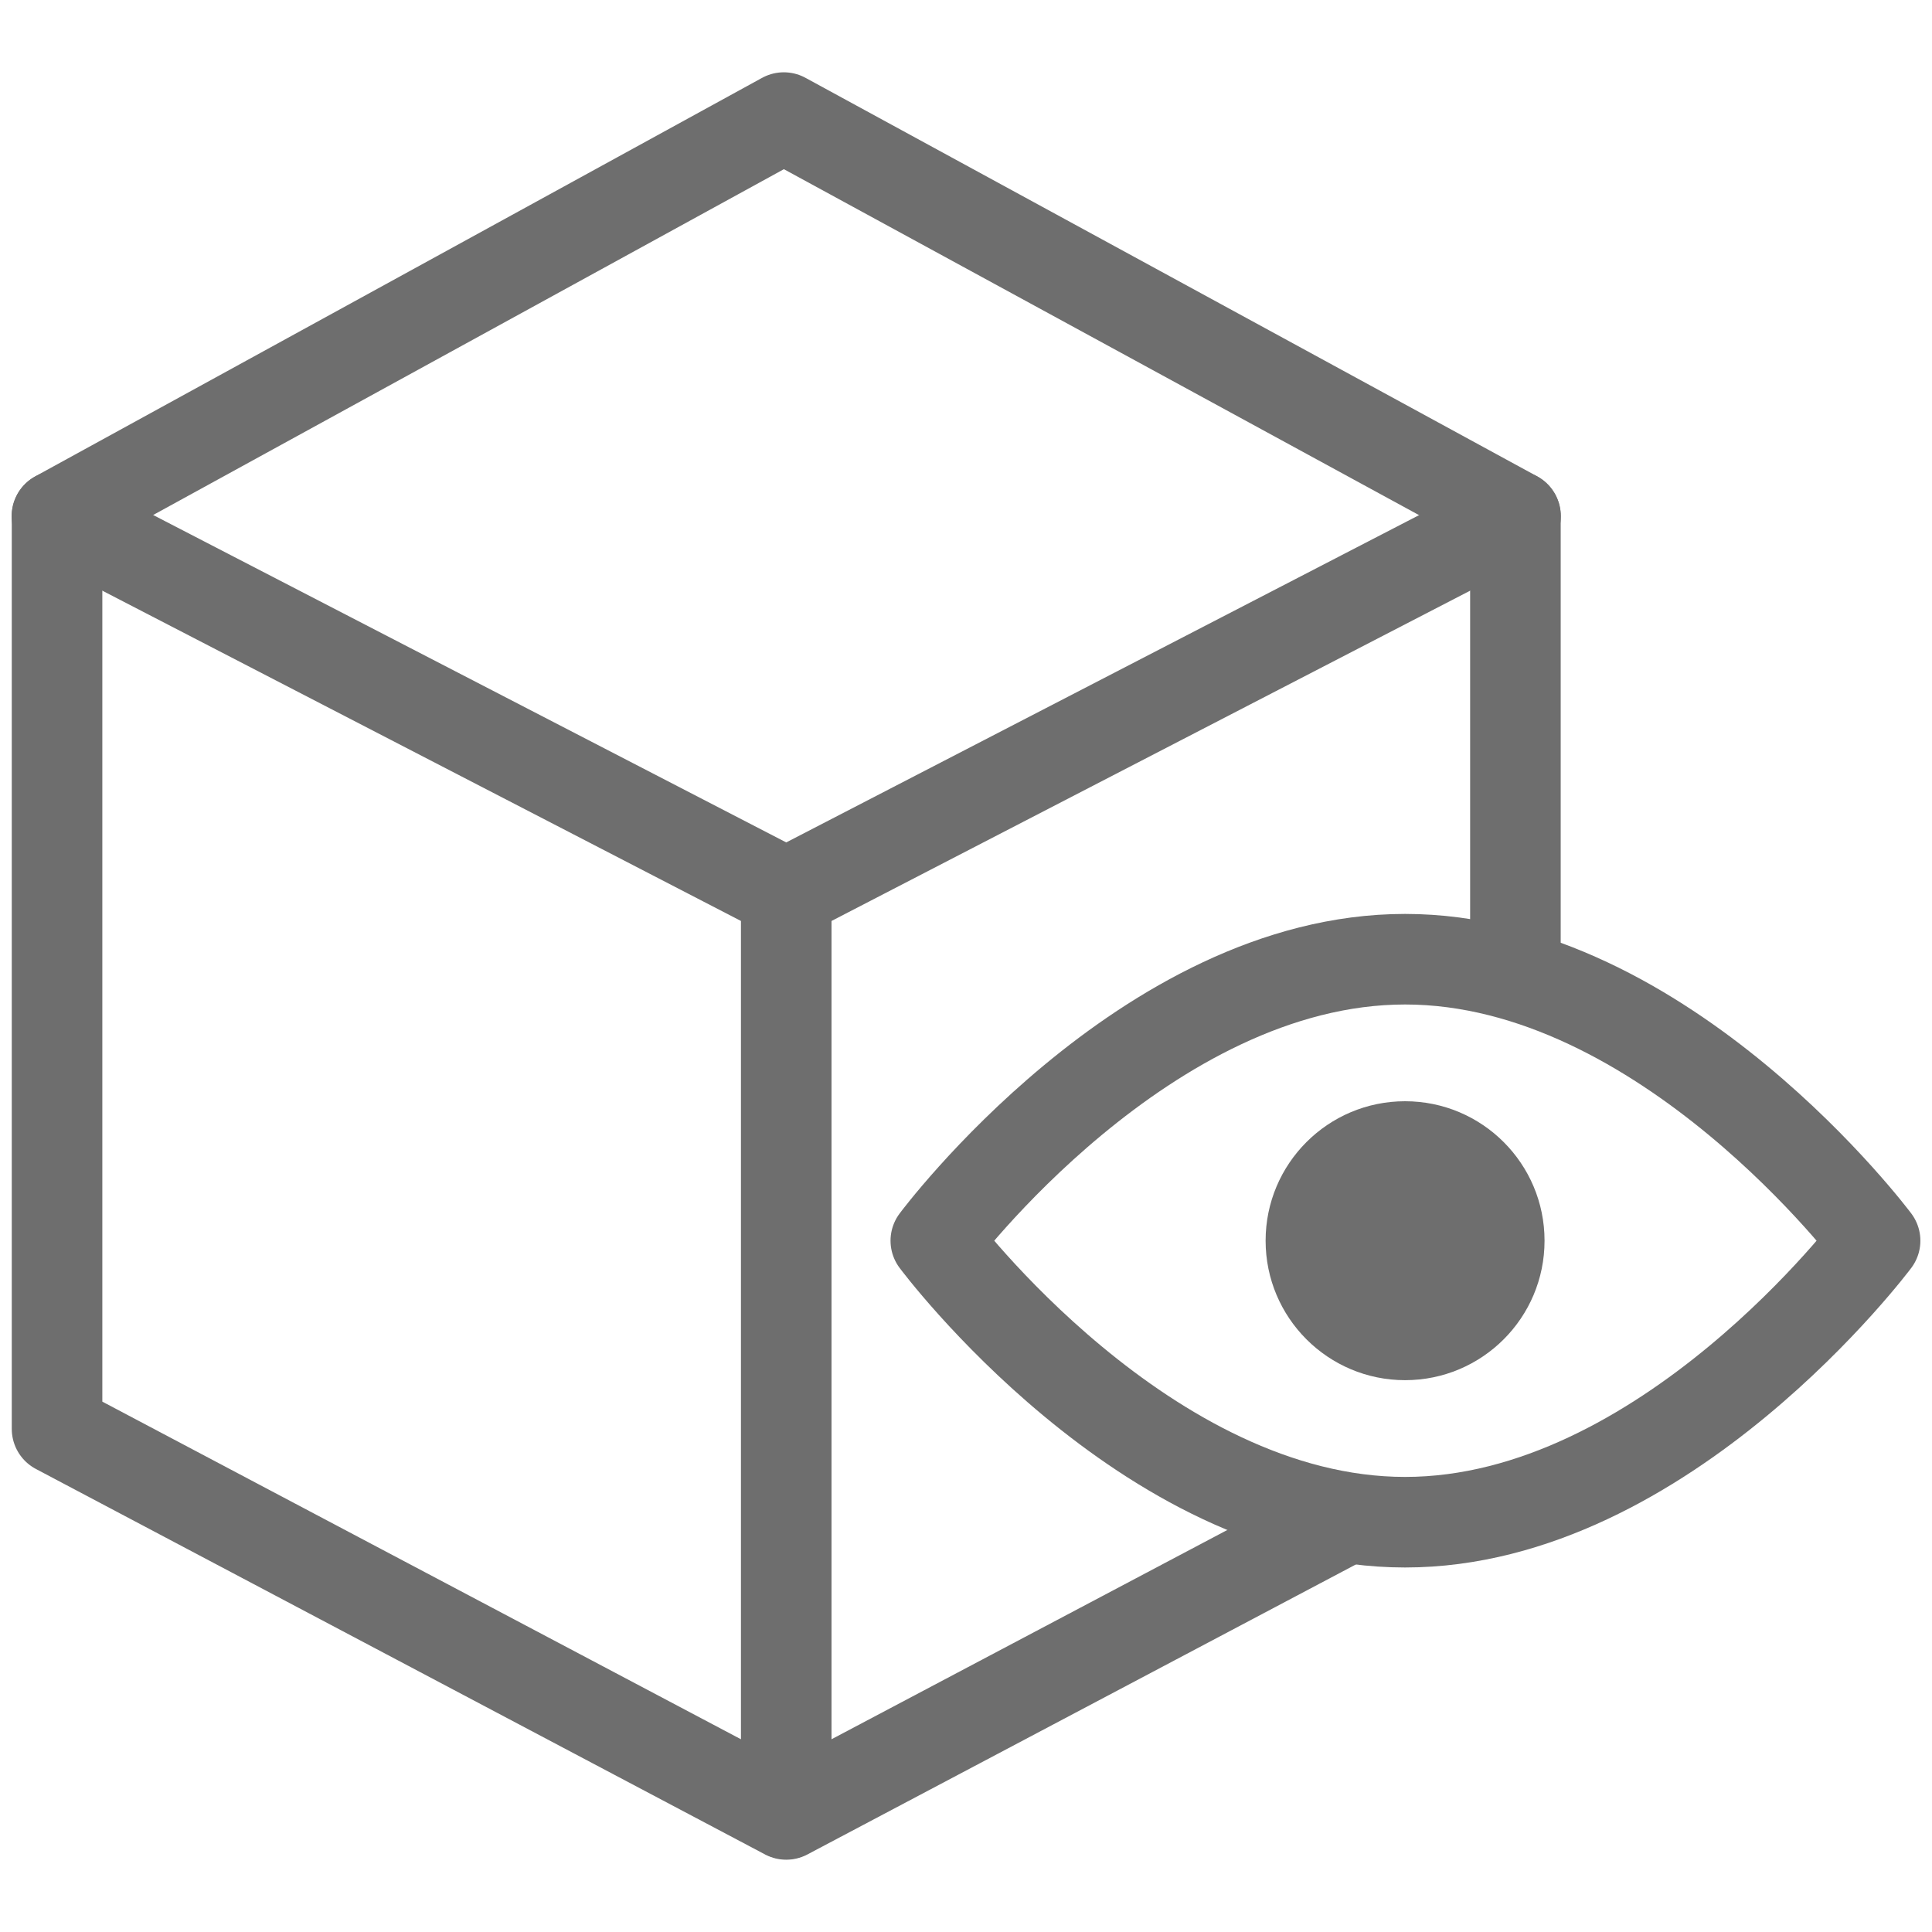
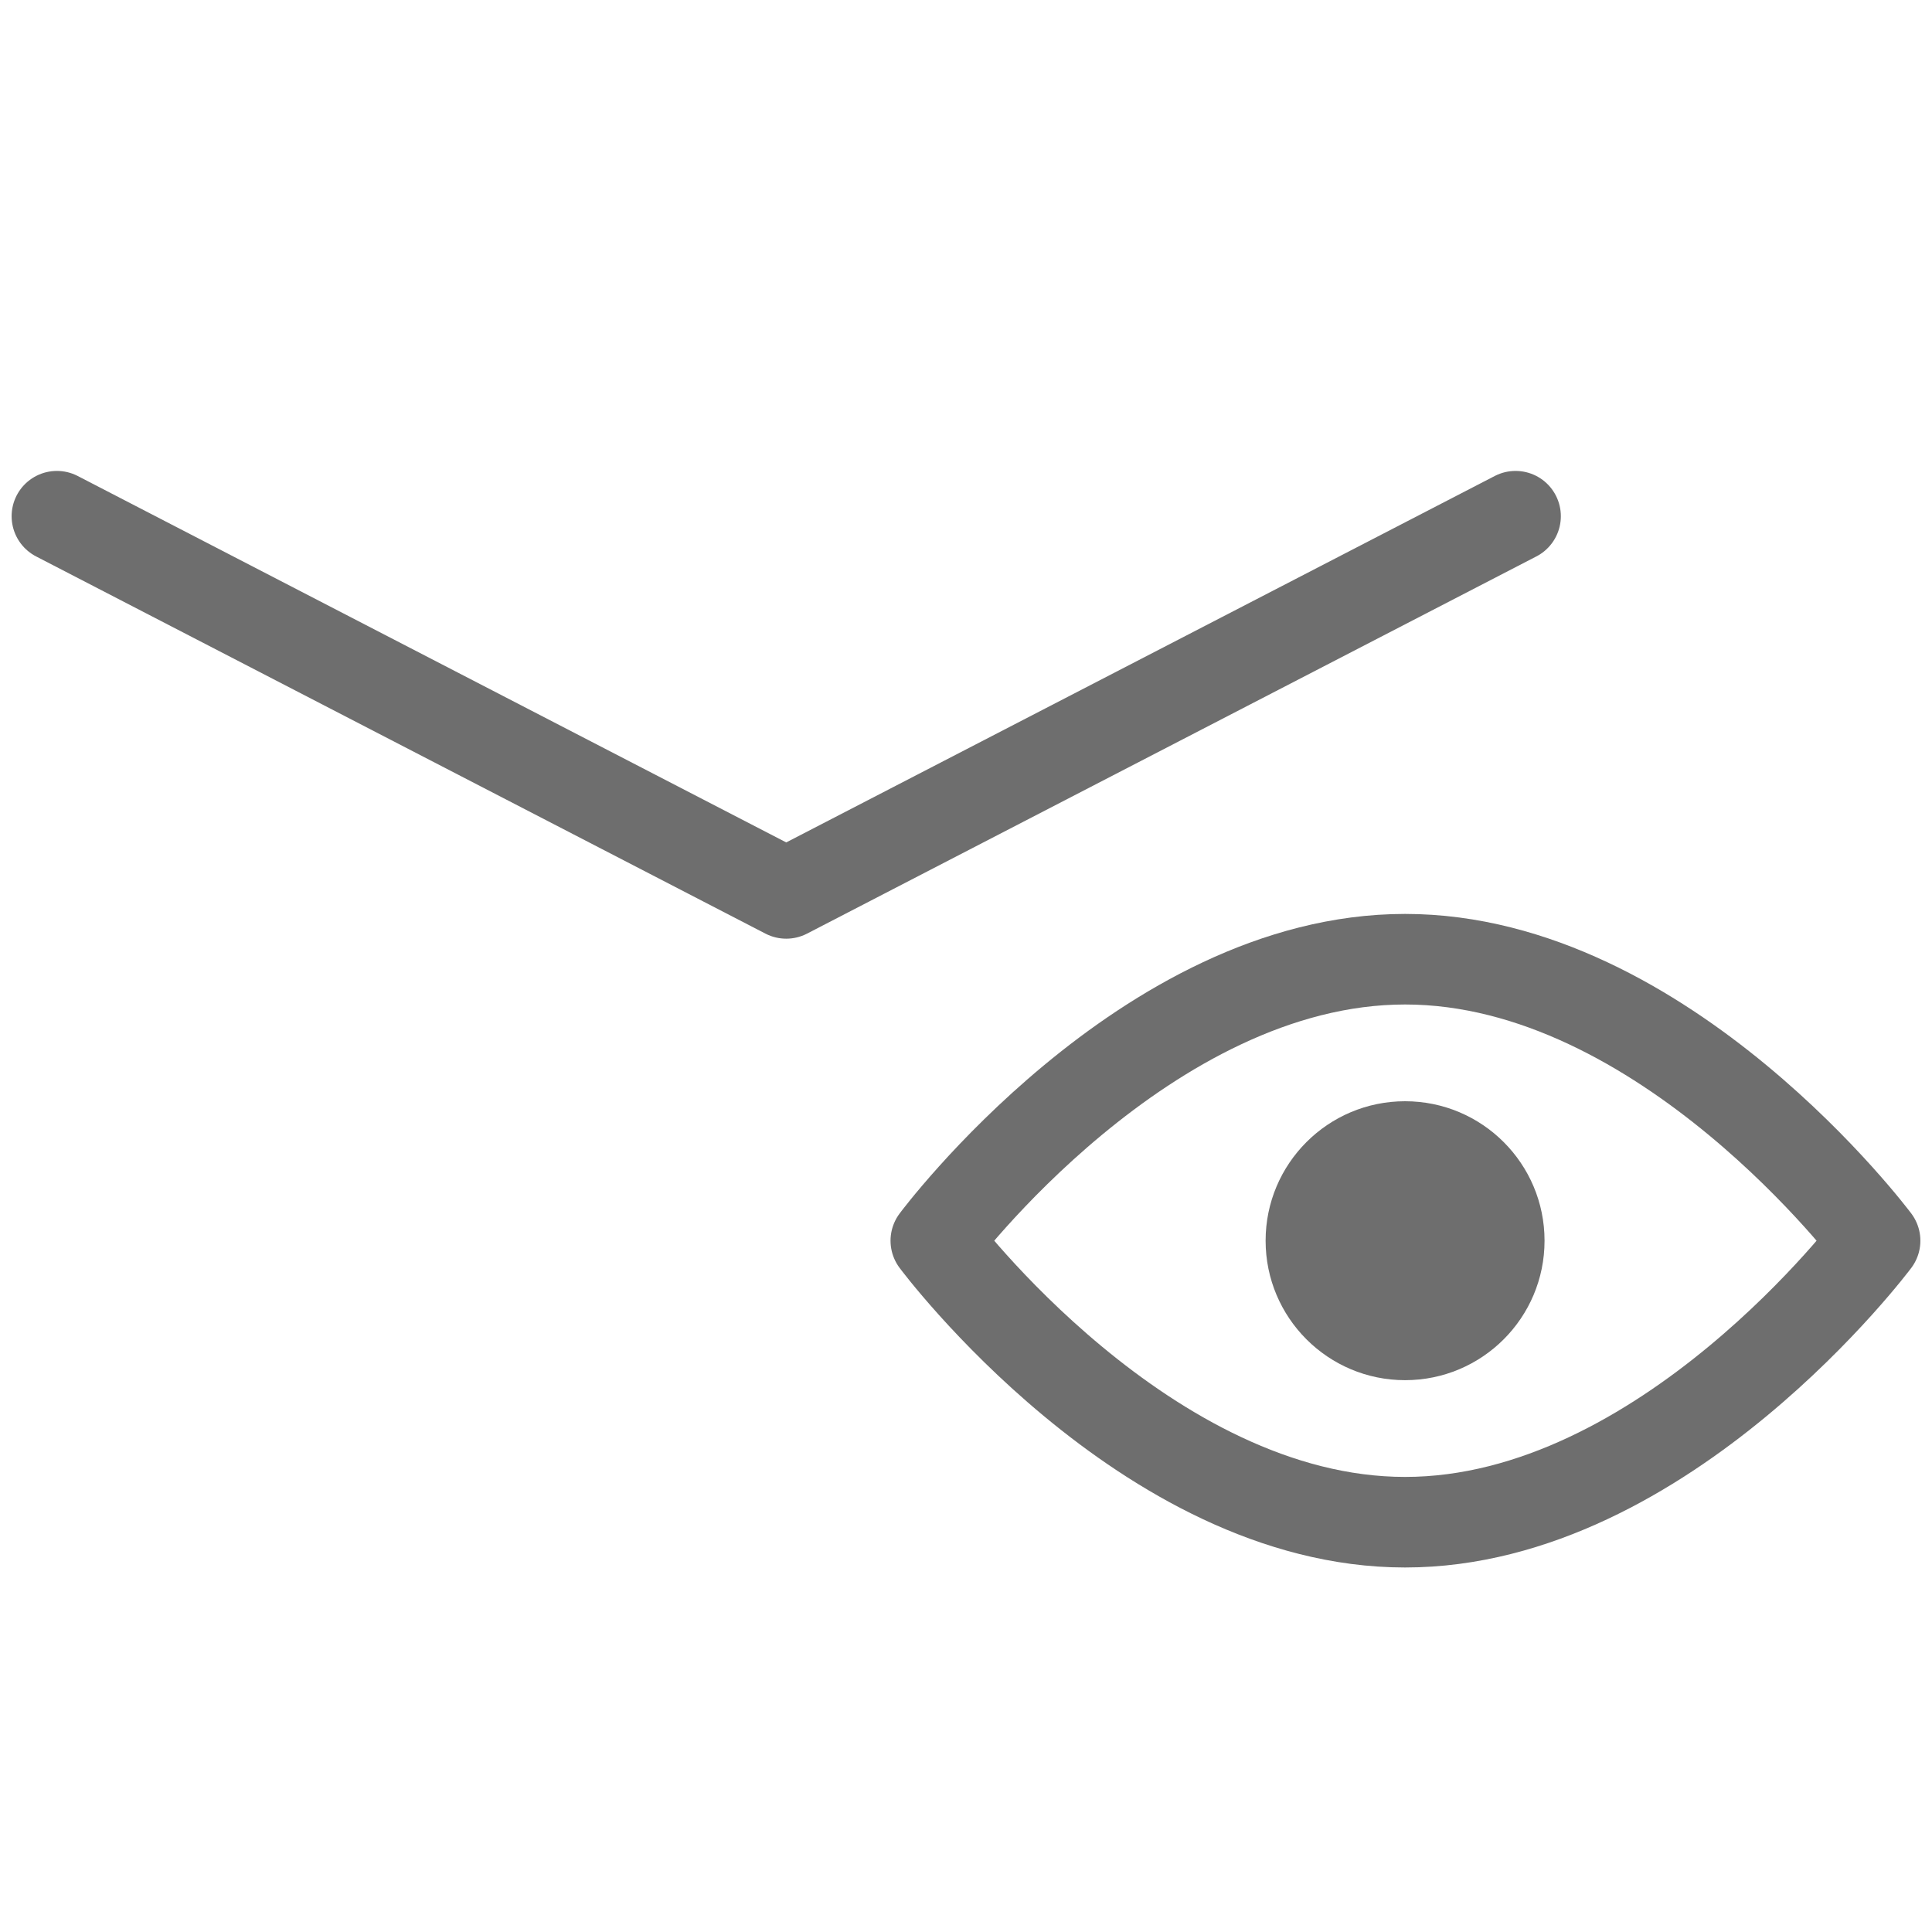
<svg xmlns="http://www.w3.org/2000/svg" id="Layer_1" data-name="Layer 1" viewBox="0 0 128 128">
  <defs>
    <style>.cls-1{fill:none;stroke:#6e6e6e;stroke-linecap:round;stroke-linejoin:round;stroke-width:6px;}.cls-2{fill:#6e6e6e;}</style>
  </defs>
-   <polyline class="cls-1" points="100.4 63.13 100.4 34.19 51.93 7.79 3.78 34.19 3.78 94.67 52.09 120.21 88.48 100.97" />
  <polyline class="cls-1" points="3.77 34.2 52.09 59.19 100.41 34.2" />
-   <line class="cls-1" x1="52.09" y1="59.19" x2="52.09" y2="120.18" />
-   <path class="cls-1" d="M124.23,82.2s-13.94,18.65-31.14,18.65S62,82.2,62,82.2,75.89,63.55,93.09,63.55,124.23,82.2,124.23,82.2Z" />
+   <path class="cls-1" d="M124.23,82.2s-13.94,18.65-31.14,18.65S62,82.2,62,82.2,75.89,63.55,93.09,63.55,124.23,82.2,124.23,82.2" />
  <circle class="cls-2" cx="93.09" cy="82.2" r="9.24" />
</svg>